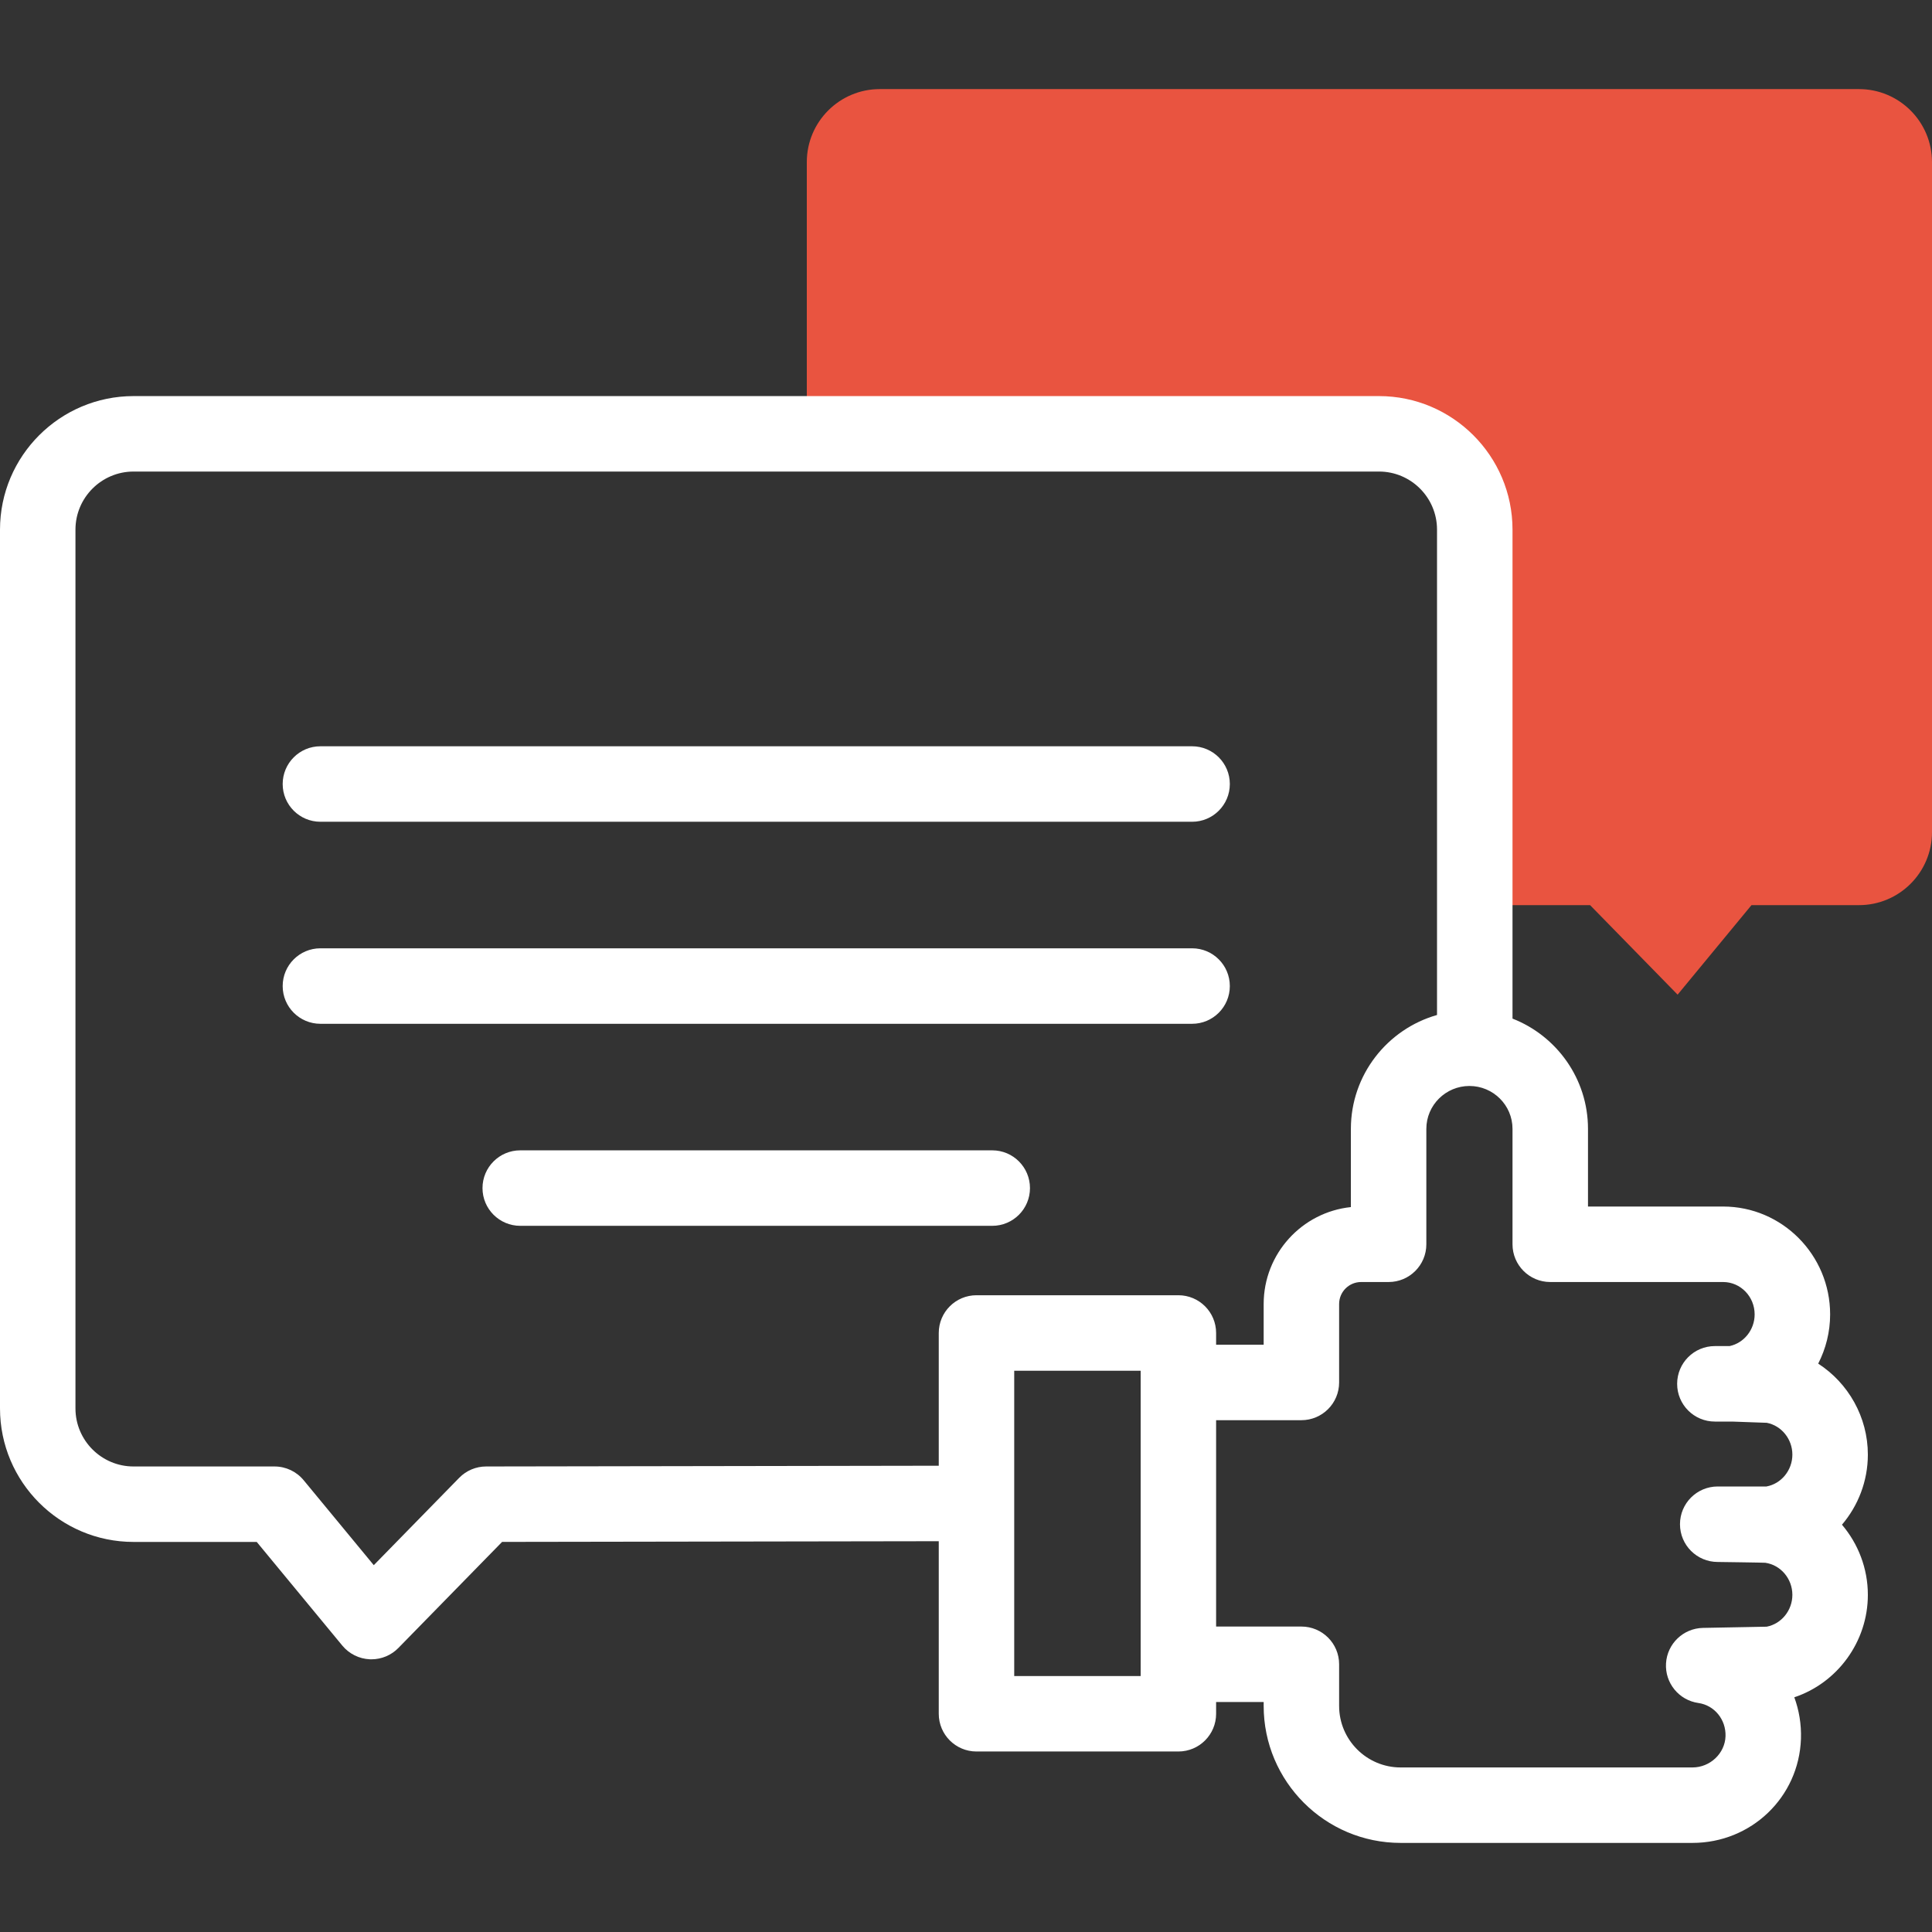
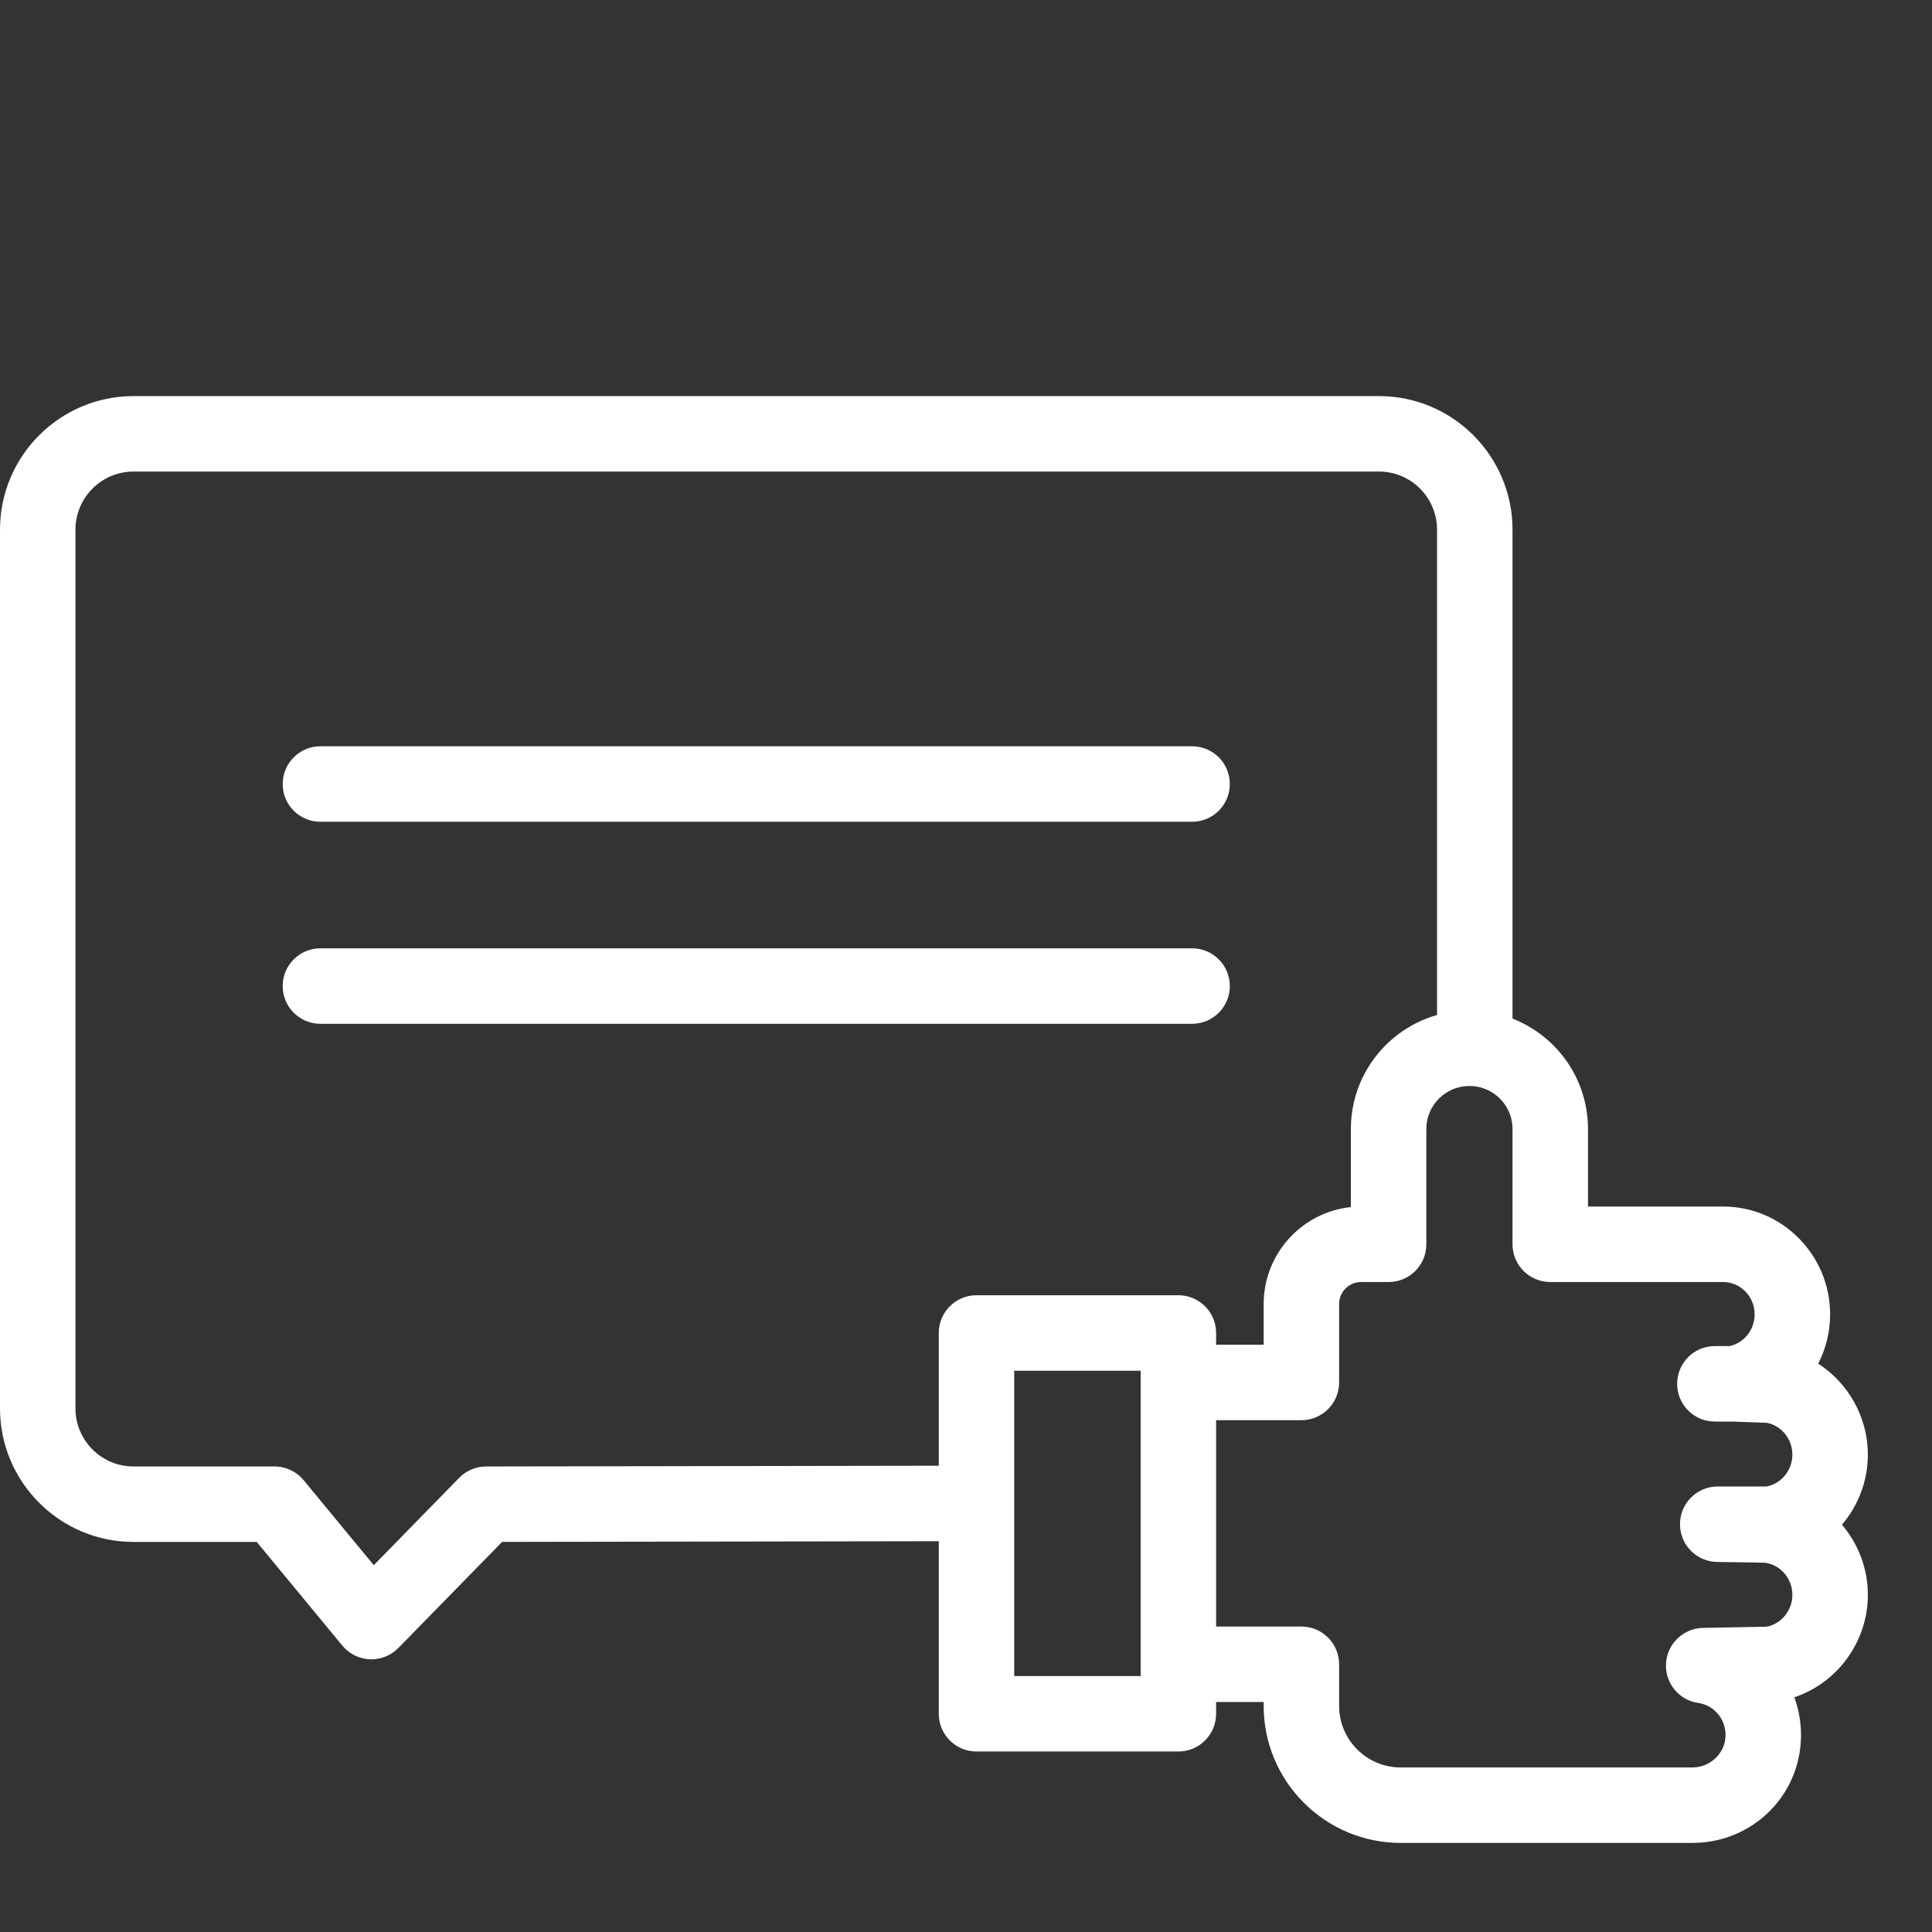
<svg xmlns="http://www.w3.org/2000/svg" width="70" height="70" viewBox="0 0 70 70" fill="none">
  <rect x="0" y="0" width="70" height="70" fill="#333333" stroke="none" />
  <g clip-path="url(#clip0_77_1137)">
-     <path d="M67.352 3.228H31.878C30.417 3.228 29.232 4.413 29.232 5.874V15.718H49.963C51.88 15.718 53.433 17.271 53.433 19.189V32.795H57.612L60.783 36.038L63.459 32.795H67.354C68.815 32.795 70 31.611 70 30.149V5.876C70 4.413 68.815 3.228 67.352 3.228Z" fill="#E95440" />
    <path d="M11.609 29.774H43.192C43.947 29.774 44.559 29.162 44.559 28.407C44.559 27.651 43.947 27.039 43.192 27.039H11.609C10.854 27.039 10.242 27.651 10.242 28.407C10.242 29.162 10.854 29.774 11.609 29.774Z" fill="#FFFFFF" />
    <path d="M44.559 35.727C44.559 34.971 43.947 34.359 43.192 34.359H11.609C10.854 34.359 10.242 34.971 10.242 35.727C10.242 36.482 10.854 37.094 11.609 37.094H43.192C43.947 37.094 44.559 36.482 44.559 35.727Z" fill="#FFFFFF" />
-     <path d="M37.318 43.047C37.318 42.291 36.706 41.679 35.951 41.679H18.85C18.095 41.679 17.482 42.291 17.482 43.047C17.482 43.802 18.095 44.414 18.85 44.414H35.951C36.706 44.414 37.318 43.802 37.318 43.047Z" fill="#FFFFFF" />
    <path d="M67.676 52.703C67.676 51.338 66.963 50.108 65.877 49.407C66.153 48.869 66.309 48.261 66.309 47.623C66.309 45.468 64.569 43.715 62.432 43.715H57.536V40.901C57.536 39.086 56.4 37.53 54.801 36.906V19.188C54.801 16.521 52.63 14.351 49.963 14.351H4.84C2.171 14.351 0 16.522 0 19.19V51.029C0 53.697 2.17 55.867 4.838 55.867H9.302L12.403 59.623C12.65 59.922 13.012 60.102 13.399 60.119C13.419 60.12 13.438 60.12 13.457 60.12C13.824 60.12 14.177 59.972 14.434 59.709L18.192 55.866L34.013 55.841V62.093C34.013 62.848 34.625 63.46 35.38 63.46H42.695C43.45 63.46 44.062 62.848 44.062 62.093V61.667H45.785V61.809C45.785 64.546 48.011 66.772 50.748 66.772H61.32C63.453 66.772 65.18 65.115 65.252 63C65.269 62.472 65.183 61.964 65.011 61.496C66.569 60.977 67.676 59.486 67.676 57.784C67.676 56.825 67.324 55.932 66.738 55.243C67.324 54.555 67.676 53.662 67.676 52.703ZM17.614 53.133C17.246 53.133 16.895 53.281 16.638 53.544L13.543 56.709L11.001 53.63C10.741 53.315 10.355 53.133 9.947 53.133H4.838C3.678 53.133 2.734 52.189 2.734 51.029V19.19C2.734 18.029 3.679 17.085 4.84 17.085H49.963C51.123 17.085 52.066 18.029 52.066 19.188V36.775C50.267 37.286 48.945 38.943 48.945 40.901V43.735C47.171 43.92 45.785 45.424 45.785 47.246V48.722H44.062V48.297C44.062 47.541 43.45 46.929 42.695 46.929H35.38C34.625 46.929 34.013 47.541 34.013 48.297V53.106L17.614 53.133ZM41.328 60.726H36.747V49.664H41.328V60.726ZM64.001 53.858H62.236C61.481 53.858 60.869 54.47 60.869 55.225C60.869 55.981 61.481 56.593 62.236 56.593C62.236 56.593 63.908 56.615 63.958 56.622C64.519 56.701 64.941 57.201 64.941 57.784C64.941 58.349 64.544 58.836 64.01 58.938L61.702 58.982C60.989 58.996 60.406 59.555 60.363 60.266C60.32 60.978 60.831 61.603 61.536 61.703C62.117 61.785 62.539 62.303 62.519 62.907C62.498 63.531 61.96 64.038 61.32 64.038H50.748C49.519 64.038 48.519 63.038 48.519 61.809V60.3C48.519 59.545 47.907 58.933 47.152 58.933H44.062V51.456H47.152C47.907 51.456 48.519 50.844 48.519 50.089V47.246C48.519 46.807 48.876 46.45 49.316 46.45H50.312C51.067 46.45 51.679 45.838 51.679 45.083V40.901C51.679 40.044 52.379 39.347 53.24 39.347C54.101 39.347 54.801 40.044 54.801 40.901V45.083C54.801 45.838 55.414 46.45 56.169 46.45H62.432C63.062 46.45 63.574 46.976 63.574 47.623C63.574 48.179 63.189 48.66 62.667 48.771H62.133C61.378 48.771 60.766 49.383 60.766 50.139C60.766 50.894 61.378 51.506 62.133 51.506H62.758L64.015 51.551C64.547 51.655 64.941 52.14 64.941 52.703C64.941 53.271 64.54 53.76 64.001 53.858Z" fill="#FFFFFF" />
  </g>
  <defs>
    <clipPath id="clip0_77_1137">
      <rect width="70" height="70" fill="white" />
    </clipPath>
  </defs>
</svg>